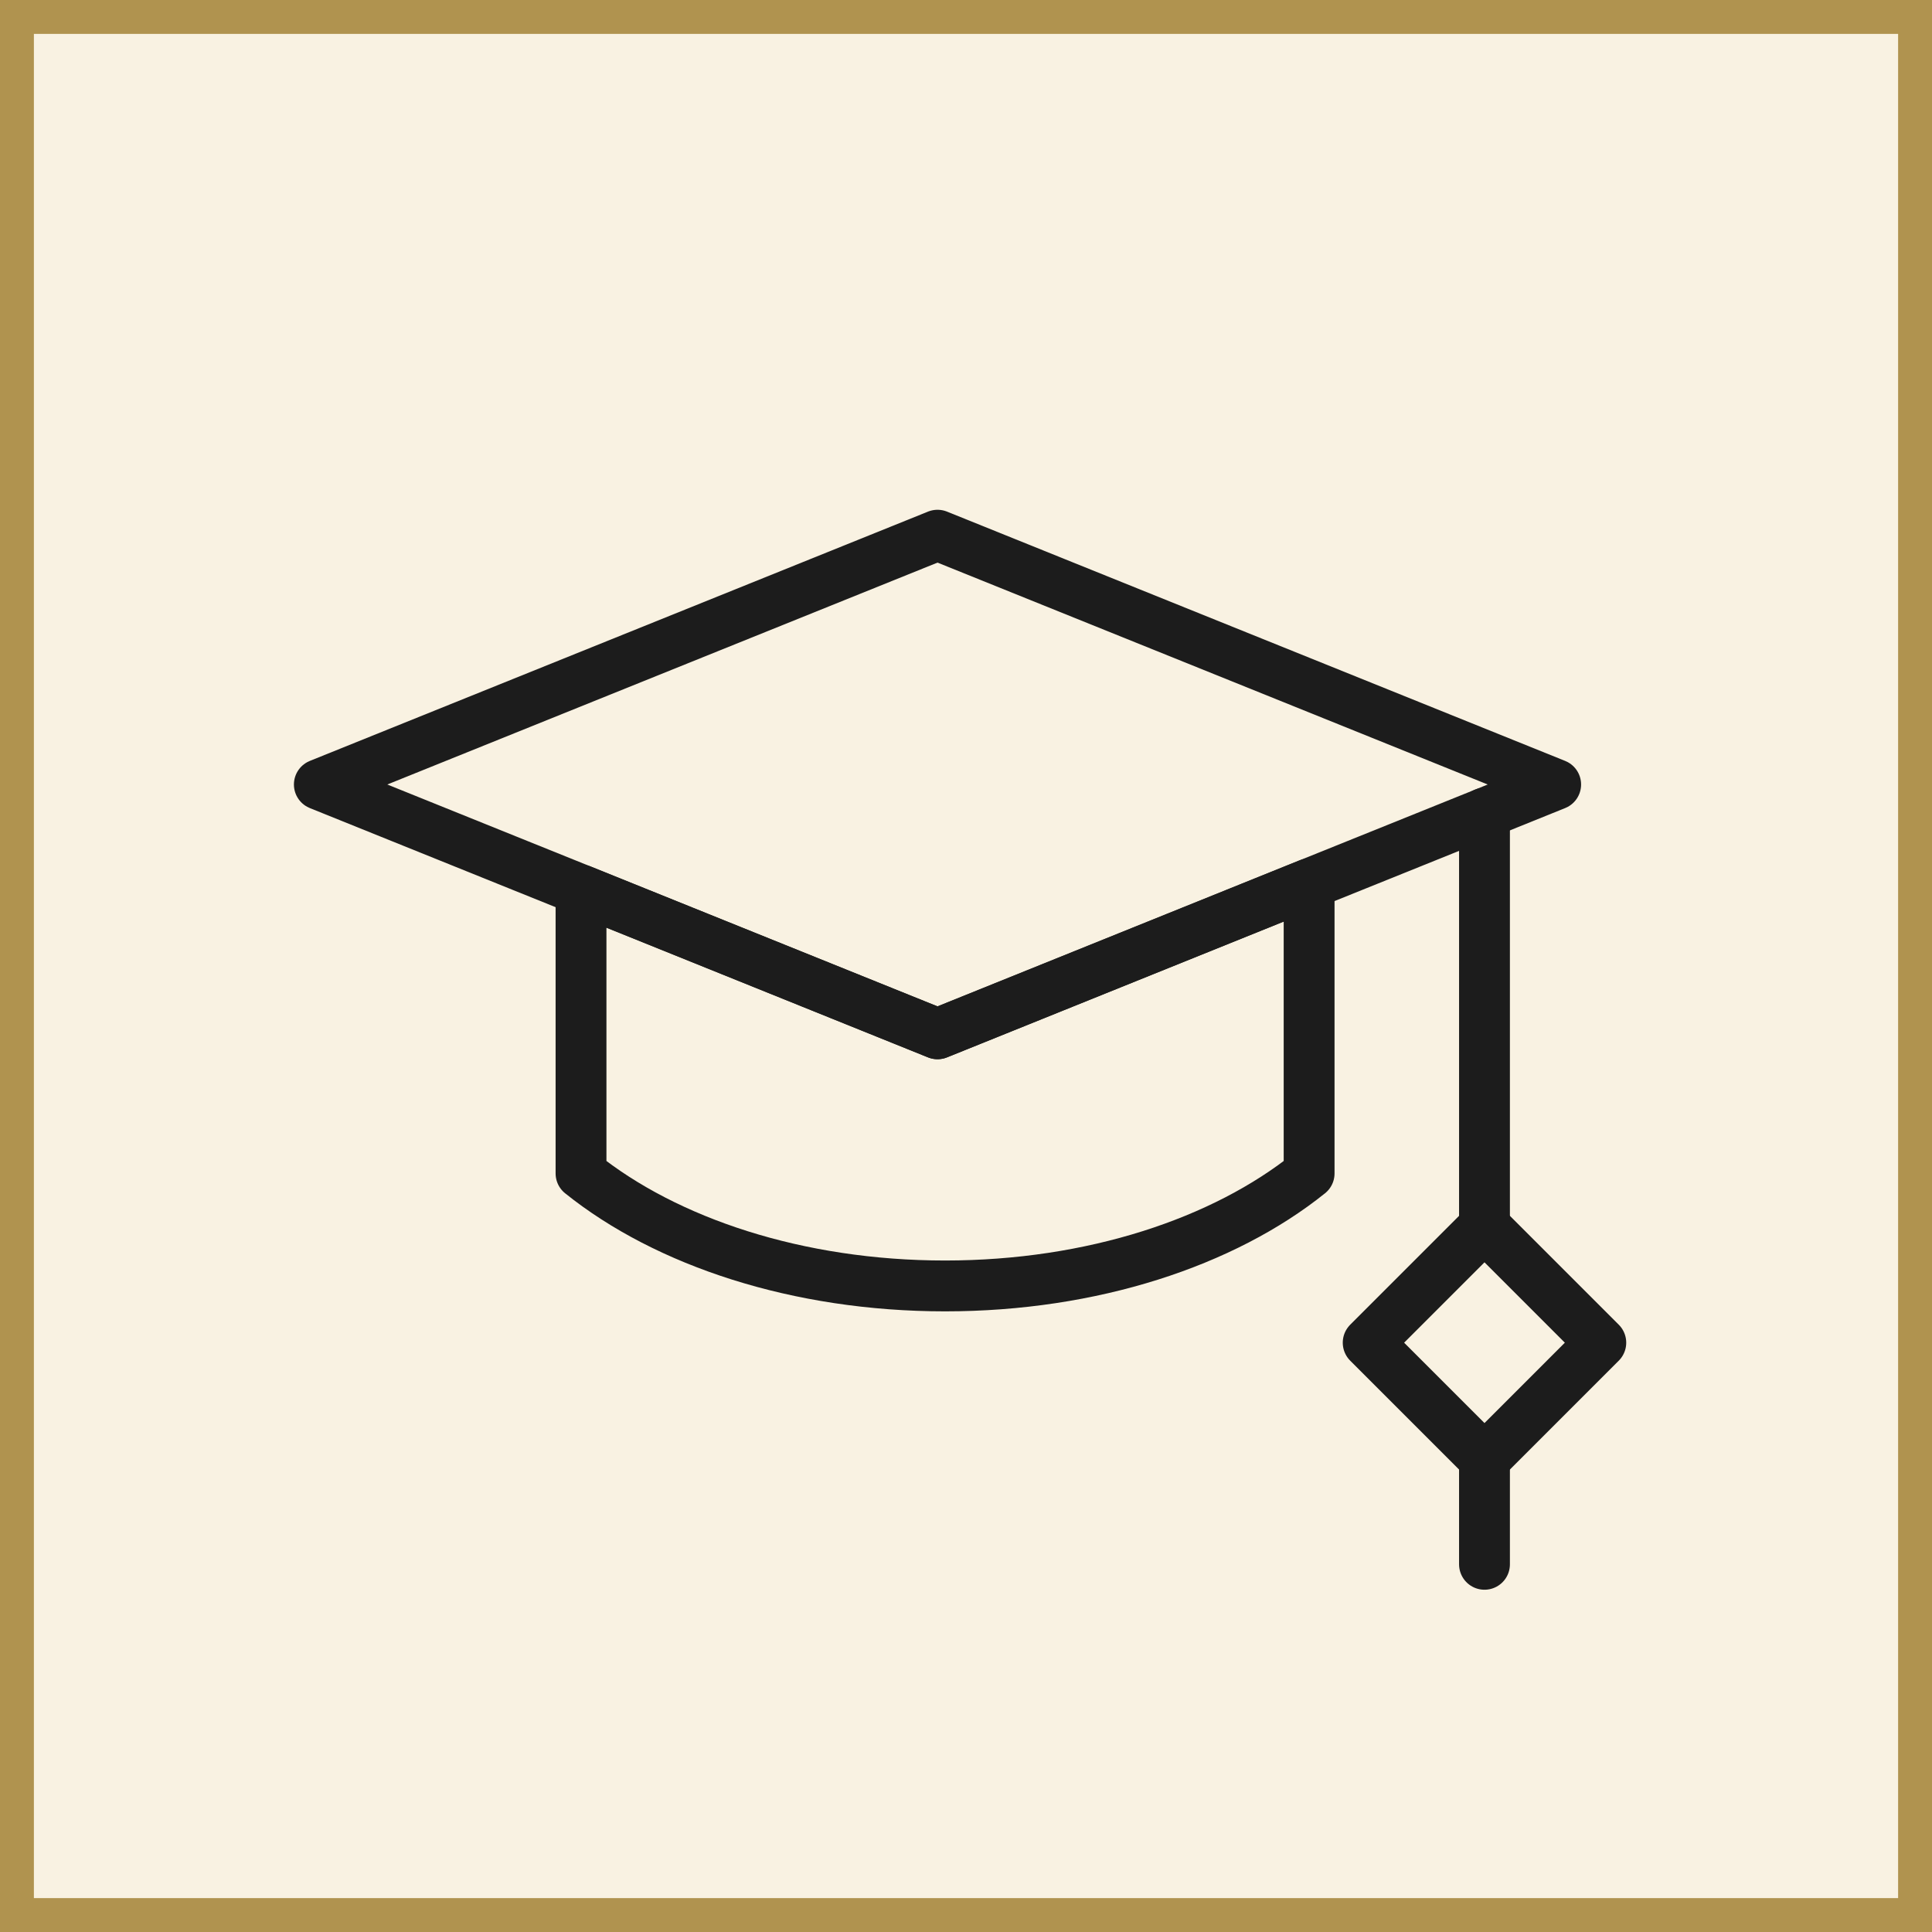
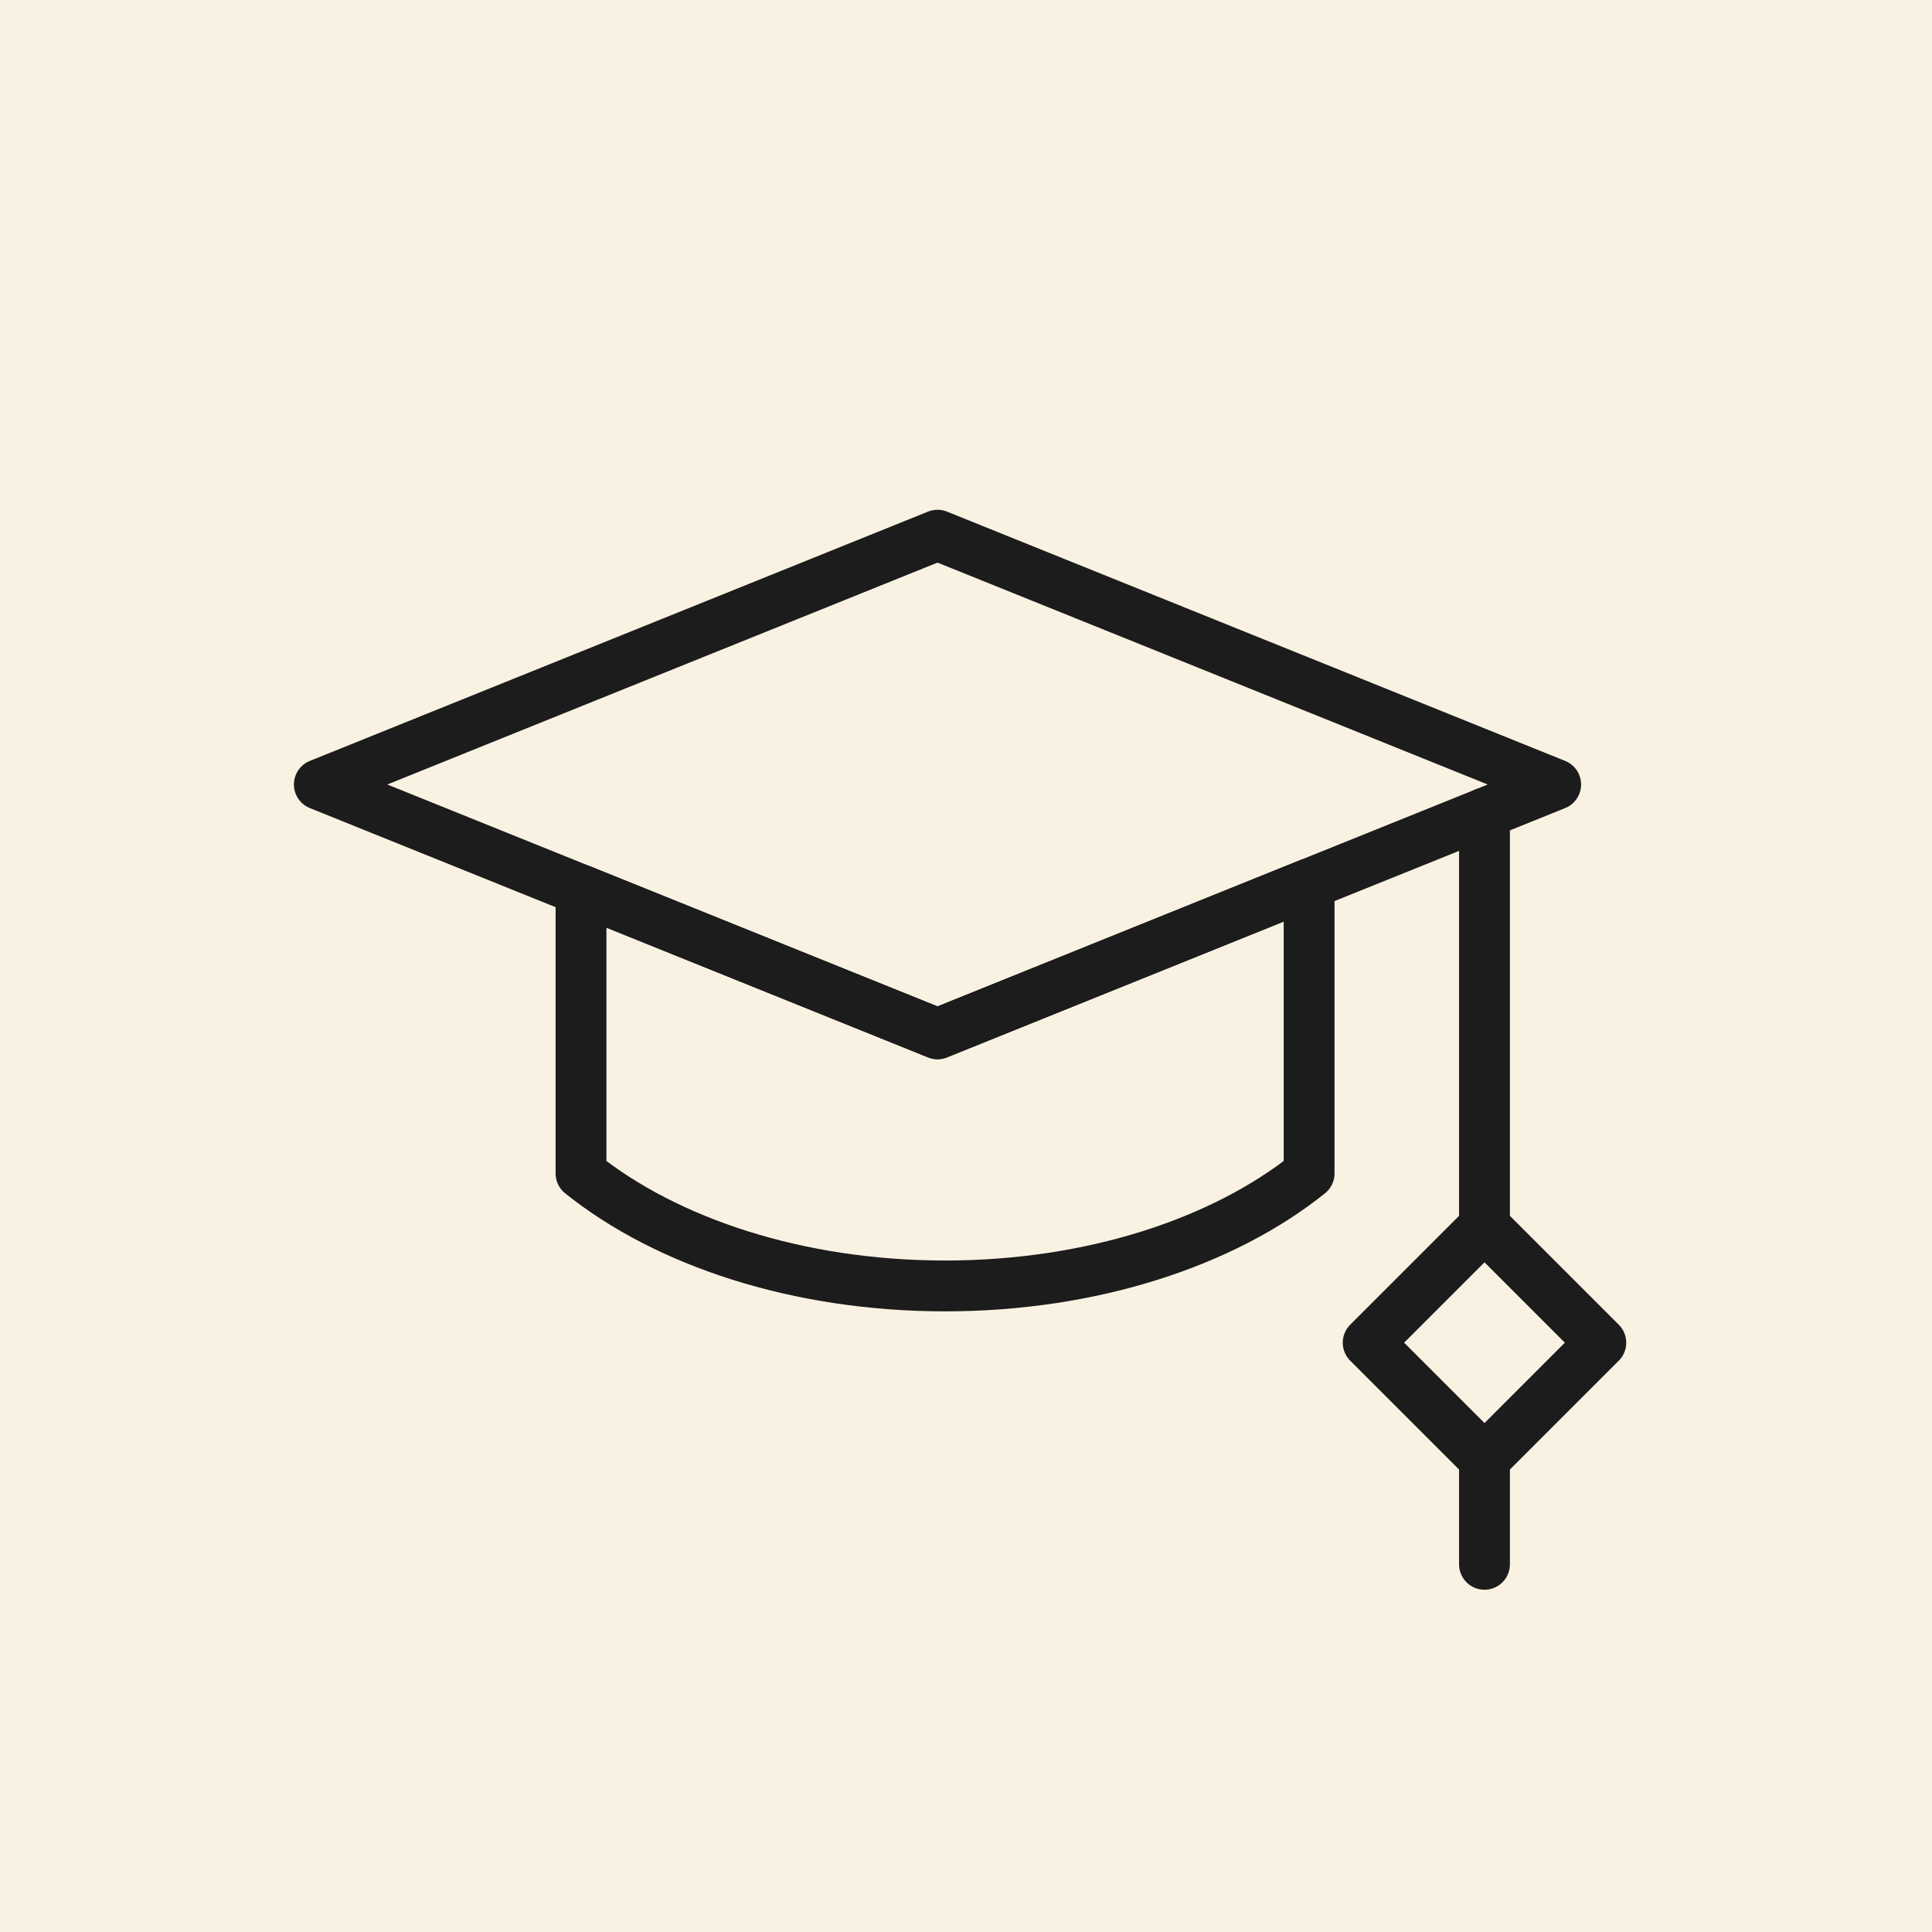
<svg xmlns="http://www.w3.org/2000/svg" width="114" height="114" viewBox="0 0 114 114">
  <g id="Group_22458" data-name="Group 22458" transform="translate(-465 -5928)">
    <g id="Rectangle_7354" data-name="Rectangle 7354" transform="translate(465 5928)" fill="#f9f2e2" stroke="#b0934f" stroke-width="2">
      <rect width="114" height="114" stroke="none" />
-       <rect x="1" y="1" width="112" height="112" fill="none" />
    </g>
    <g id="Group_16818" data-name="Group 16818" transform="translate(483.843 5959.58)">
      <path id="Path_11743" data-name="Path 11743" d="M73.451,15.21l-4.2,1.695-6.86,2.765L58.9,21.077,36.976,29.92,15.941,21.436l-3.685-1.485L.5,15.21,36.976.5Z" transform="translate(-0.5 -0.5)" fill="none" stroke="#1c1c1c" stroke-linecap="round" stroke-linejoin="round" stroke-width="3" />
      <path id="Path_11744" data-name="Path 11744" d="M142.132,131.99v17.084c-5.042,4.047-12.791,6.637-21.481,6.637s-16.439-2.59-21.481-6.637V132.35l21.035,8.483Z" transform="translate(-83.729 -111.413)" fill="none" stroke="#1c1c1c" stroke-linecap="round" stroke-linejoin="round" stroke-width="3" />
      <rect id="Rectangle_7290" data-name="Rectangle 7290" width="9.706" height="9.706" transform="translate(61.888 47.647) rotate(-45)" fill="none" stroke="#1c1c1c" stroke-linecap="round" stroke-linejoin="round" stroke-width="3" />
      <line id="Line_23" data-name="Line 23" y1="24.38" transform="translate(68.751 16.404)" fill="none" stroke="#1c1c1c" stroke-linecap="round" stroke-linejoin="round" stroke-width="3" />
      <line id="Line_24" data-name="Line 24" y2="6.214" transform="translate(68.751 54.51)" fill="none" stroke="#1c1c1c" stroke-linecap="round" stroke-linejoin="round" stroke-width="3" />
    </g>
  </g>
</svg>